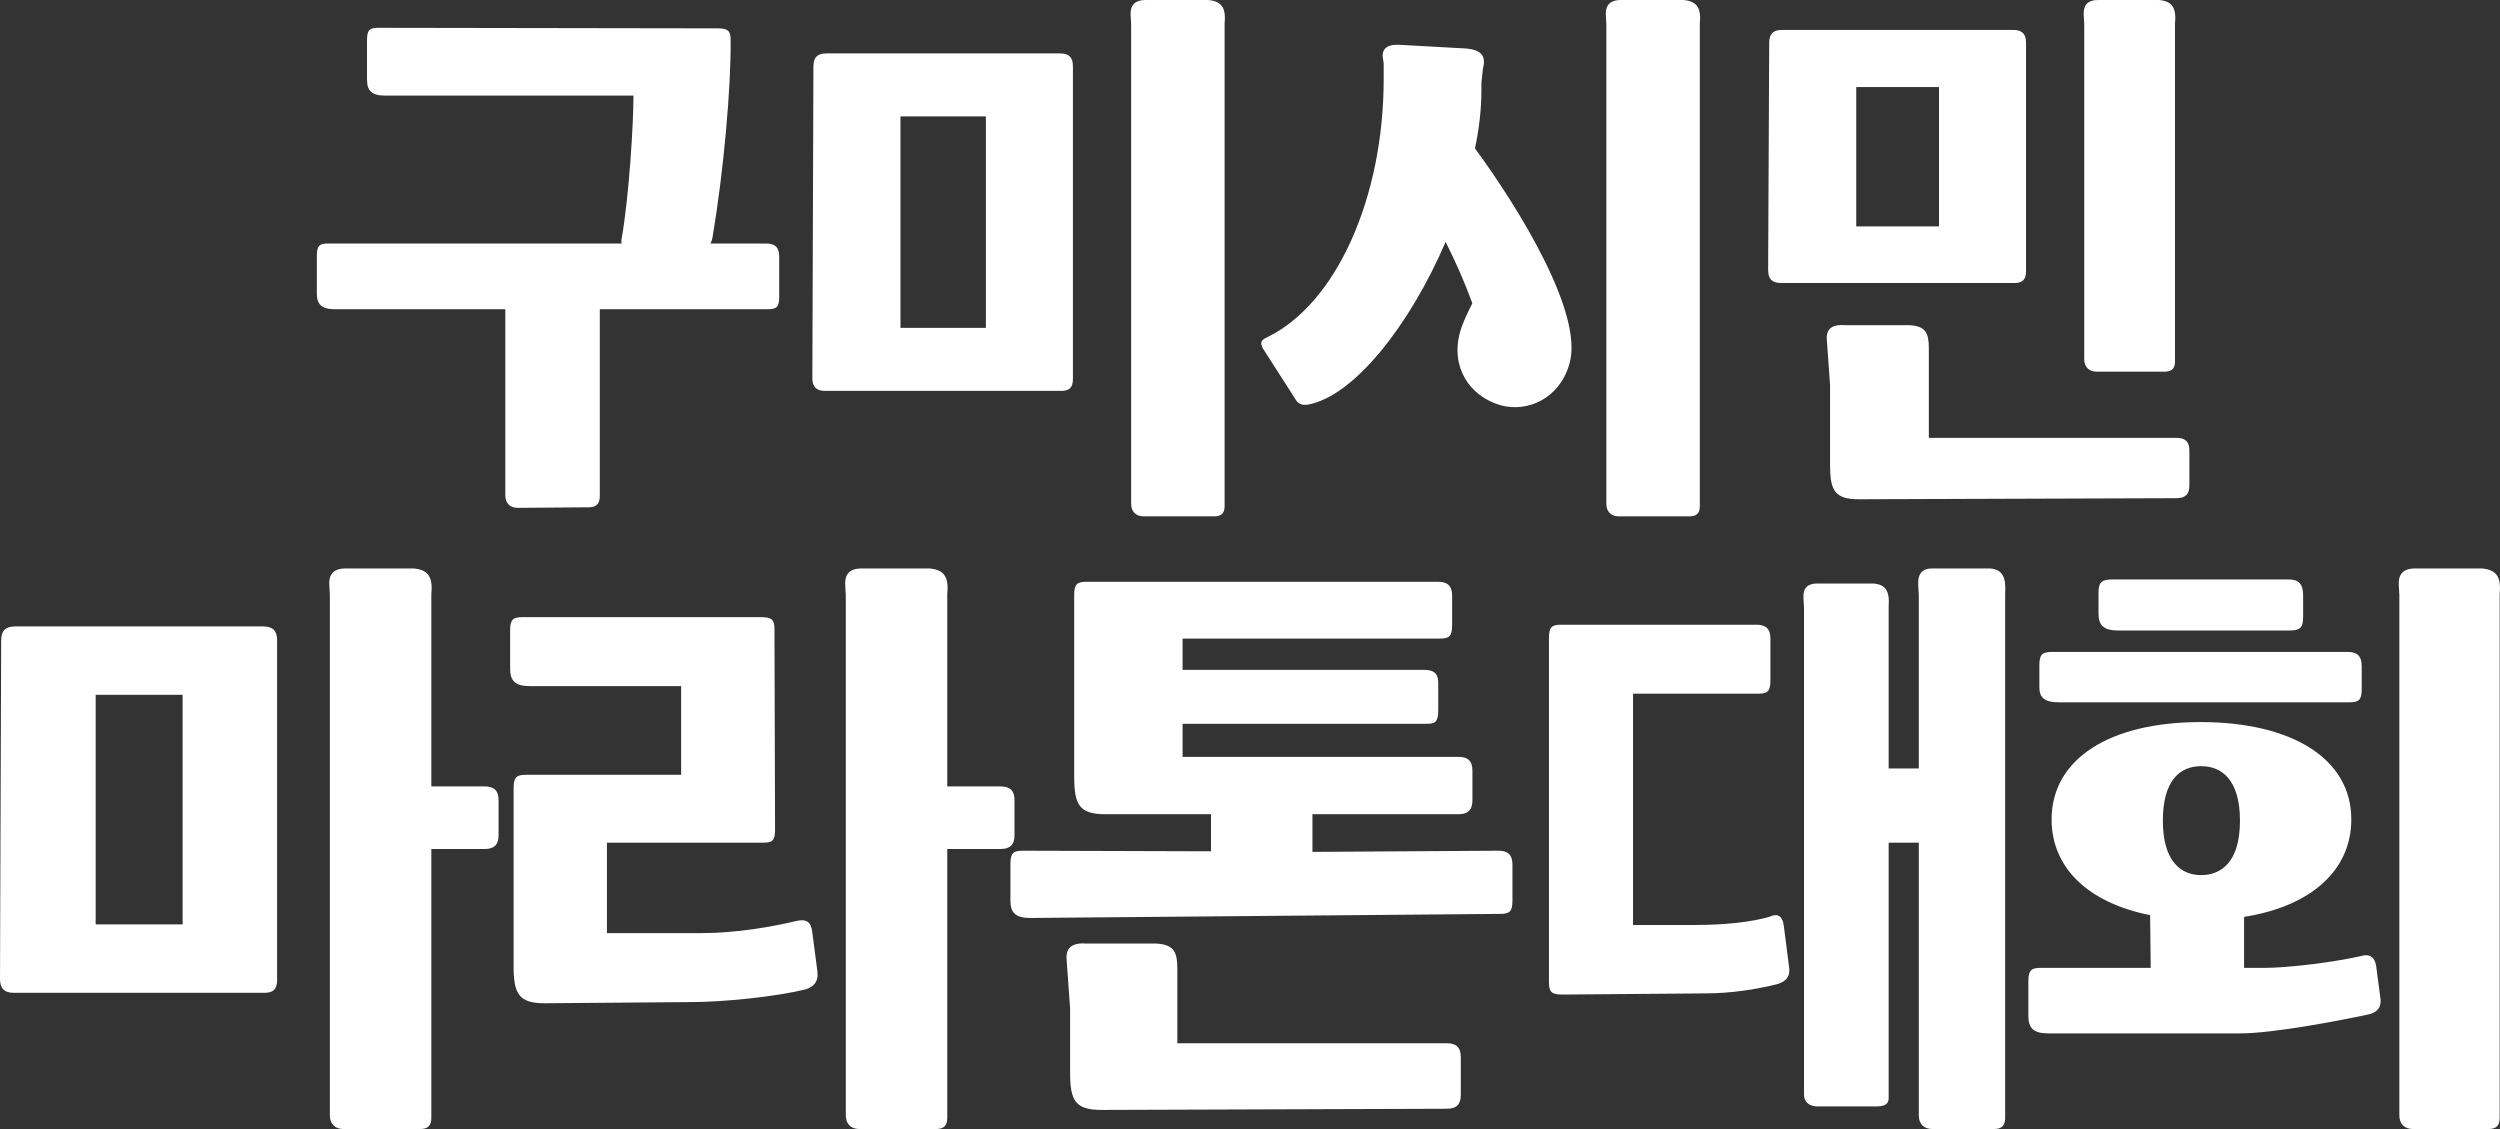
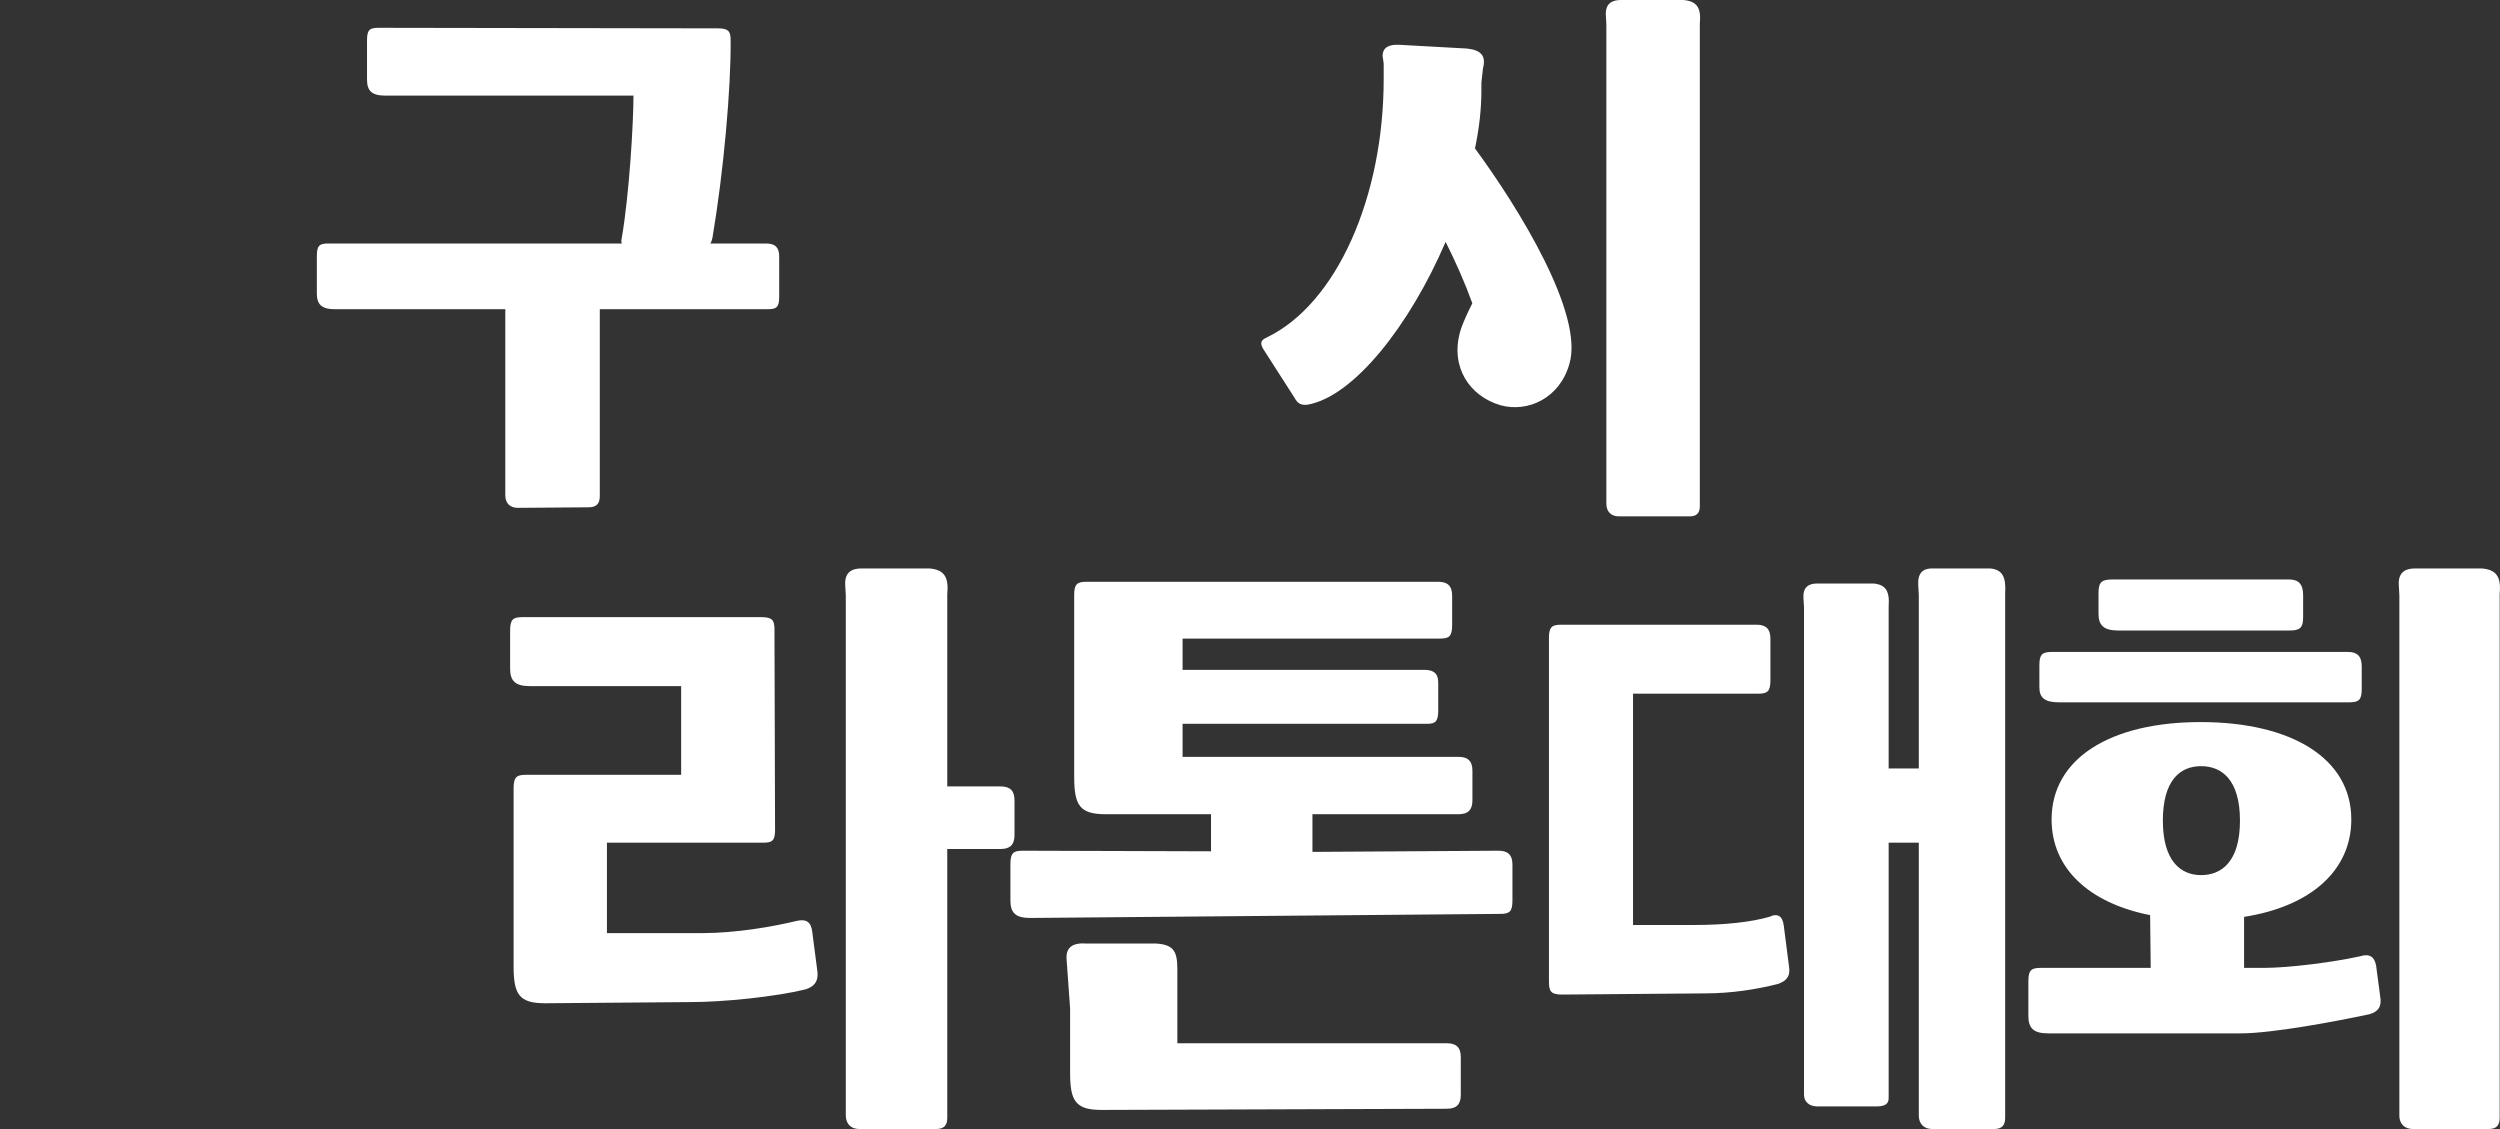
<svg xmlns="http://www.w3.org/2000/svg" id="_레이어_2" data-name="레이어_2" viewBox="0 0 724.62 327.25">
  <rect x="0" y="0" width="724.62" height="327.25" fill="#333333" stroke="none" />
  <defs>
    <style>
      .cls-1 {
        fill: #ffffff;
      }
    </style>
  </defs>
  <g id="_레이어_1-2" data-name="레이어_1">
    <g>
-       <path class="cls-1" d="M91.84,84.97v-10.83c0-2.94.77-3.56,3.25-3.56h85.12c-.15-.46-.15-.93,0-1.55,2.17-12.54,3.4-33.28,3.4-41.32h-71.97c-3.87,0-5.26-1.39-5.26-4.64v-11.45c0-2.94.77-3.56,3.25-3.56l98.43.16c2.94,0,3.71.77,3.71,3.25.15,13.77-2.01,38.23-5.26,57.42-.15.62-.31,1.24-.62,1.7h16.25c2.48,0,3.71,1.08,3.71,3.71v11.76c0,2.94-.77,3.56-3.25,3.56h-48.75v54.17c0,2.32-1.08,3.25-3.25,3.25l-20.58.16c-2.17,0-3.56-1.39-3.56-3.56v-54.01h-49.37c-3.87,0-5.26-1.39-5.26-4.64Z" />
-       <path class="cls-1" d="M235.46,109.58l.31-90.39c0-2.63,1.24-3.71,3.71-3.71h67.79c2.63,0,3.71,1.24,3.71,3.71v90.7c0,2.48-1.08,3.41-3.4,3.41h-68.41c-2.63,0-3.71-1.24-3.71-3.71ZM285.76,95.03v-61.29h-24.76v61.29h24.76ZM327.86,146.1V7.12l-.15-2.79c-.15-3.25,1.7-4.33,4.33-4.33h18.11c3.87.31,5.26,2.17,4.8,6.81v139.91c0,2.01-.93,2.94-2.94,2.94h-20.58c-2.17,0-3.56-1.39-3.56-3.56Z" />
+       <path class="cls-1" d="M91.84,84.97v-10.83c0-2.94.77-3.56,3.25-3.56h85.12c-.15-.46-.15-.93,0-1.55,2.17-12.54,3.4-33.28,3.4-41.32h-71.97c-3.87,0-5.26-1.39-5.26-4.64v-11.45c0-2.94.77-3.56,3.25-3.56l98.43.16c2.94,0,3.71.77,3.71,3.25.15,13.77-2.01,38.23-5.26,57.42-.15.62-.31,1.24-.62,1.7h16.25c2.48,0,3.71,1.08,3.71,3.71v11.76c0,2.94-.77,3.56-3.25,3.56h-48.75v54.17c0,2.32-1.08,3.25-3.25,3.25l-20.58.16c-2.17,0-3.56-1.39-3.56-3.56v-54.01h-49.37c-3.87,0-5.26-1.39-5.26-4.64" />
      <path class="cls-1" d="M423.19,96.27c.62-2.32,2.01-5.26,3.56-8.36-2.17-6.04-4.8-11.92-7.74-17.8-10.37,24.14-26.62,44.88-40.08,47.2-1.86.16-2.79-.31-3.71-2.01l-9.13-14.24c-.93-1.7-.62-2.48,1.08-3.25,20.27-9.75,33.89-40.7,33.89-74.91v-4.49l-.31-2.17c0-2.63,2.01-3.41,4.95-3.25l19.5,1.08c4.18.46,5.57,2.17,4.64,5.73l-.46,4.18v2.17c0,5.42-.62,10.99-1.86,16.87,12.85,17.49,31.57,47.98,27.39,62.37-2.79,10.06-12.07,14.24-19.97,12.07-8.98-2.63-14.55-10.99-11.76-21.2ZM465.6,146.1V7.12l-.15-2.79c-.15-3.25,1.7-4.33,4.33-4.33h18.11c3.87.31,5.26,2.17,4.8,6.81v139.91c0,2.01-.93,2.94-2.94,2.94h-20.58c-2.17,0-3.56-1.39-3.56-3.56Z" />
-       <path class="cls-1" d="M512.49,78.31l.31-65.93c0-2.63,1.24-3.71,3.71-3.71h67.02c2.63,0,3.71,1.24,3.71,3.71v66.24c0,2.48-1.08,3.41-3.4,3.41h-67.63c-2.63,0-3.71-1.24-3.71-3.71ZM630.89,144.4l-92.09.31c-6.96,0-8.36-2.48-8.36-9.91v-23.22l-.93-13c-.31-3.41,1.7-4.64,5.42-4.33h18.57c4.64.31,5.57,2.17,5.57,6.81v25.85h71.81c2.48,0,3.71,1.08,3.71,3.71v10.06c0,2.48-1.08,3.71-3.71,3.71ZM562.02,65.62V25.23h-23.99v40.39h23.99ZM604.11,104.16V7.12l-.15-2.79c-.15-3.25,1.55-4.33,4.18-4.33h17.64c3.71.31,5.11,2.17,4.64,6.81v97.97c0,2.01-.93,2.94-2.94,2.94h-19.81c-2.17,0-3.56-1.39-3.56-3.56Z" />
    </g>
    <g>
-       <path class="cls-1" d="M0,283.73l.34-98.13c0-2.86,1.34-4.03,4.03-4.03h71.92c2.86,0,4.03,1.34,4.03,4.03v98.47c0,2.69-1.18,3.7-3.7,3.7H4.03c-2.86,0-4.03-1.34-4.03-4.03ZM52.93,267.93v-66.54h-25.2v66.54h25.2ZM95.61,323.38v-150.89l-.17-3.02c-.17-3.53,1.85-4.71,4.71-4.71h19.66c4.2.34,5.71,2.35,5.21,7.39v55.79h15.46c2.86,0,4.03,1.34,4.03,4.03v10.08c0,2.86-1.34,4.03-4.03,4.03h-15.46v77.97c0,2.18-1.01,3.19-3.19,3.19h-22.35c-2.35,0-3.86-1.51-3.86-3.86Z" />
      <path class="cls-1" d="M148.87,280.03v-51.59c0-3.19.84-3.86,3.53-3.86h45.03v-25.71h-43.86c-4.2,0-5.71-1.51-5.71-5.04v-11.09c0-3.19.84-3.86,3.53-3.86h69.23c3.19,0,3.86.84,3.86,3.53l.17,58.14c0,3.19-.84,3.7-3.53,3.7h-45.2v26.21h27.56c9.75,0,20.5-1.85,27.39-3.53,2.86-.67,4.2.34,4.54,3.02l1.51,11.59c.34,2.86-.84,4.37-3.36,5.21-8.91,2.18-23.86,3.7-33.44,3.7l-42.18.34c-7.56,0-9.07-2.69-9.07-10.75ZM245.15,323.38v-150.89l-.17-3.02c-.17-3.53,1.85-4.71,4.71-4.71h19.66c4.2.34,5.71,2.35,5.21,7.39v55.79h15.46c2.86,0,4.03,1.34,4.03,4.03v10.08c0,2.86-1.34,4.03-4.03,4.03h-15.46v77.97c0,2.18-1.01,3.19-3.19,3.19h-22.35c-2.35,0-3.86-1.51-3.86-3.86Z" />
      <path class="cls-1" d="M311.35,225.25v-52.76c0-3.19.84-3.86,3.53-3.86h101.99c2.69,0,4.03,1.18,4.03,4.03v8.57c0,3.19-.84,3.86-3.53,3.86h-74.6v9.07h70.07c2.69,0,4.03,1.01,4.03,3.7v8.07c0,3.19-.84,3.86-3.19,3.86h-70.91v9.58h79.98c2.69,0,4.03,1.18,4.03,4.03v8.57c0,2.69-1.18,4.03-4.03,4.03h-42.34v10.92l53.94-.34c2.69,0,4.03,1.18,4.03,4.03v10.42c0,3.19-.84,3.86-3.53,3.86l-136.27,1.18c-4.2,0-5.71-1.51-5.71-5.04v-10.59c0-3.19.84-3.86,3.53-3.86l54.61.17v-10.75h-30.58c-7.56,0-9.07-2.69-9.07-10.75ZM419.39,321.37l-100.15.34c-7.56,0-9.07-2.69-9.07-10.75v-18.65l-1.01-14.11c-.34-3.7,1.85-5.04,5.88-4.71h20.16c5.04.34,6.05,2.35,6.05,7.39v21.51h78.13c2.69,0,4.03,1.18,4.03,4.03v10.92c0,2.69-1.18,4.03-4.03,4.03Z" />
      <path class="cls-1" d="M448.96,284.74v-99.81c0-3.19.84-3.86,3.53-3.86h56.63c2.69,0,4.03,1.18,4.03,4.03v12.1c0,3.19-.84,3.86-3.53,3.86h-36.29v67.04h18.15c8.4,0,16.13-.84,21.34-2.35,2.52-1.18,3.86-.17,4.2,2.52l1.51,11.76c.5,2.86-.67,4.37-3.36,5.21-6.05,1.51-13.27,2.69-21,2.69l-41.34.34c-3.19,0-3.86-.84-3.86-3.53ZM522.89,317.33v-141.31l-.17-2.69c-.17-3.19,1.51-4.2,4.03-4.2h16.3c3.53.34,4.71,2.18,4.37,6.72v46.88h8.74v-50.24l-.17-3.02c-.17-3.53,1.51-4.71,4.03-4.71h16.8c3.53.34,4.7,2.35,4.37,7.39v151.9c0,2.18-1.01,3.19-3.19,3.19h-17.98c-2.35,0-3.86-1.51-3.86-3.86v-79.14h-8.74v74.1c0,1.68-1.18,2.35-3.53,2.35h-17.14c-2.35,0-3.86-1.34-3.86-3.36Z" />
      <path class="cls-1" d="M688.73,280.03l1.18,8.91c.5,2.86-.67,4.37-3.19,5.04-9.41,2.02-28.06,5.54-37.3,5.54h-55.79c-4.2,0-5.71-1.51-5.71-5.04v-10.08c0-3.19.84-3.86,3.53-3.86h31.93l-.17-15.29c-17.81-3.53-28.56-13.61-28.56-27.73,0-17.64,16.97-28.23,43.18-28.23s43.69,10.42,43.69,28.23c0,14.79-11.76,25.2-31.08,28.23v14.79h5.71c7.39,0,20.33-1.68,27.89-3.36,2.69-.84,4.2,0,4.71,2.86ZM591.11,199.21v-6.39c0-3.19.84-3.86,3.7-3.86h85.7c2.69,0,4.03,1.18,4.03,4.2v6.55c0,3.19-.84,3.86-3.7,3.86h-84.02c-4.2,0-5.71-1.34-5.71-4.37ZM608.25,177.87v-6.05c0-3.19,1.01-3.86,4.03-3.86h51.25c2.69,0,4.03,1.34,4.03,4.54v6.39c0,3.19-1.01,3.86-4.03,3.86h-49.57c-4.2,0-5.71-1.51-5.71-4.87ZM649.25,237.86c0-11.76-5.21-15.79-11.26-15.79s-11.09,4.03-11.09,15.79,5.21,15.79,11.09,15.79,11.26-3.86,11.26-15.79ZM695.45,323.38v-150.89l-.17-3.02c-.17-3.53,1.85-4.71,4.71-4.71h19.32c4.2.34,5.71,2.35,5.21,7.39v151.9c0,2.18-1.01,3.19-3.19,3.19h-22.01c-2.35,0-3.87-1.51-3.87-3.86Z" />
    </g>
  </g>
</svg>